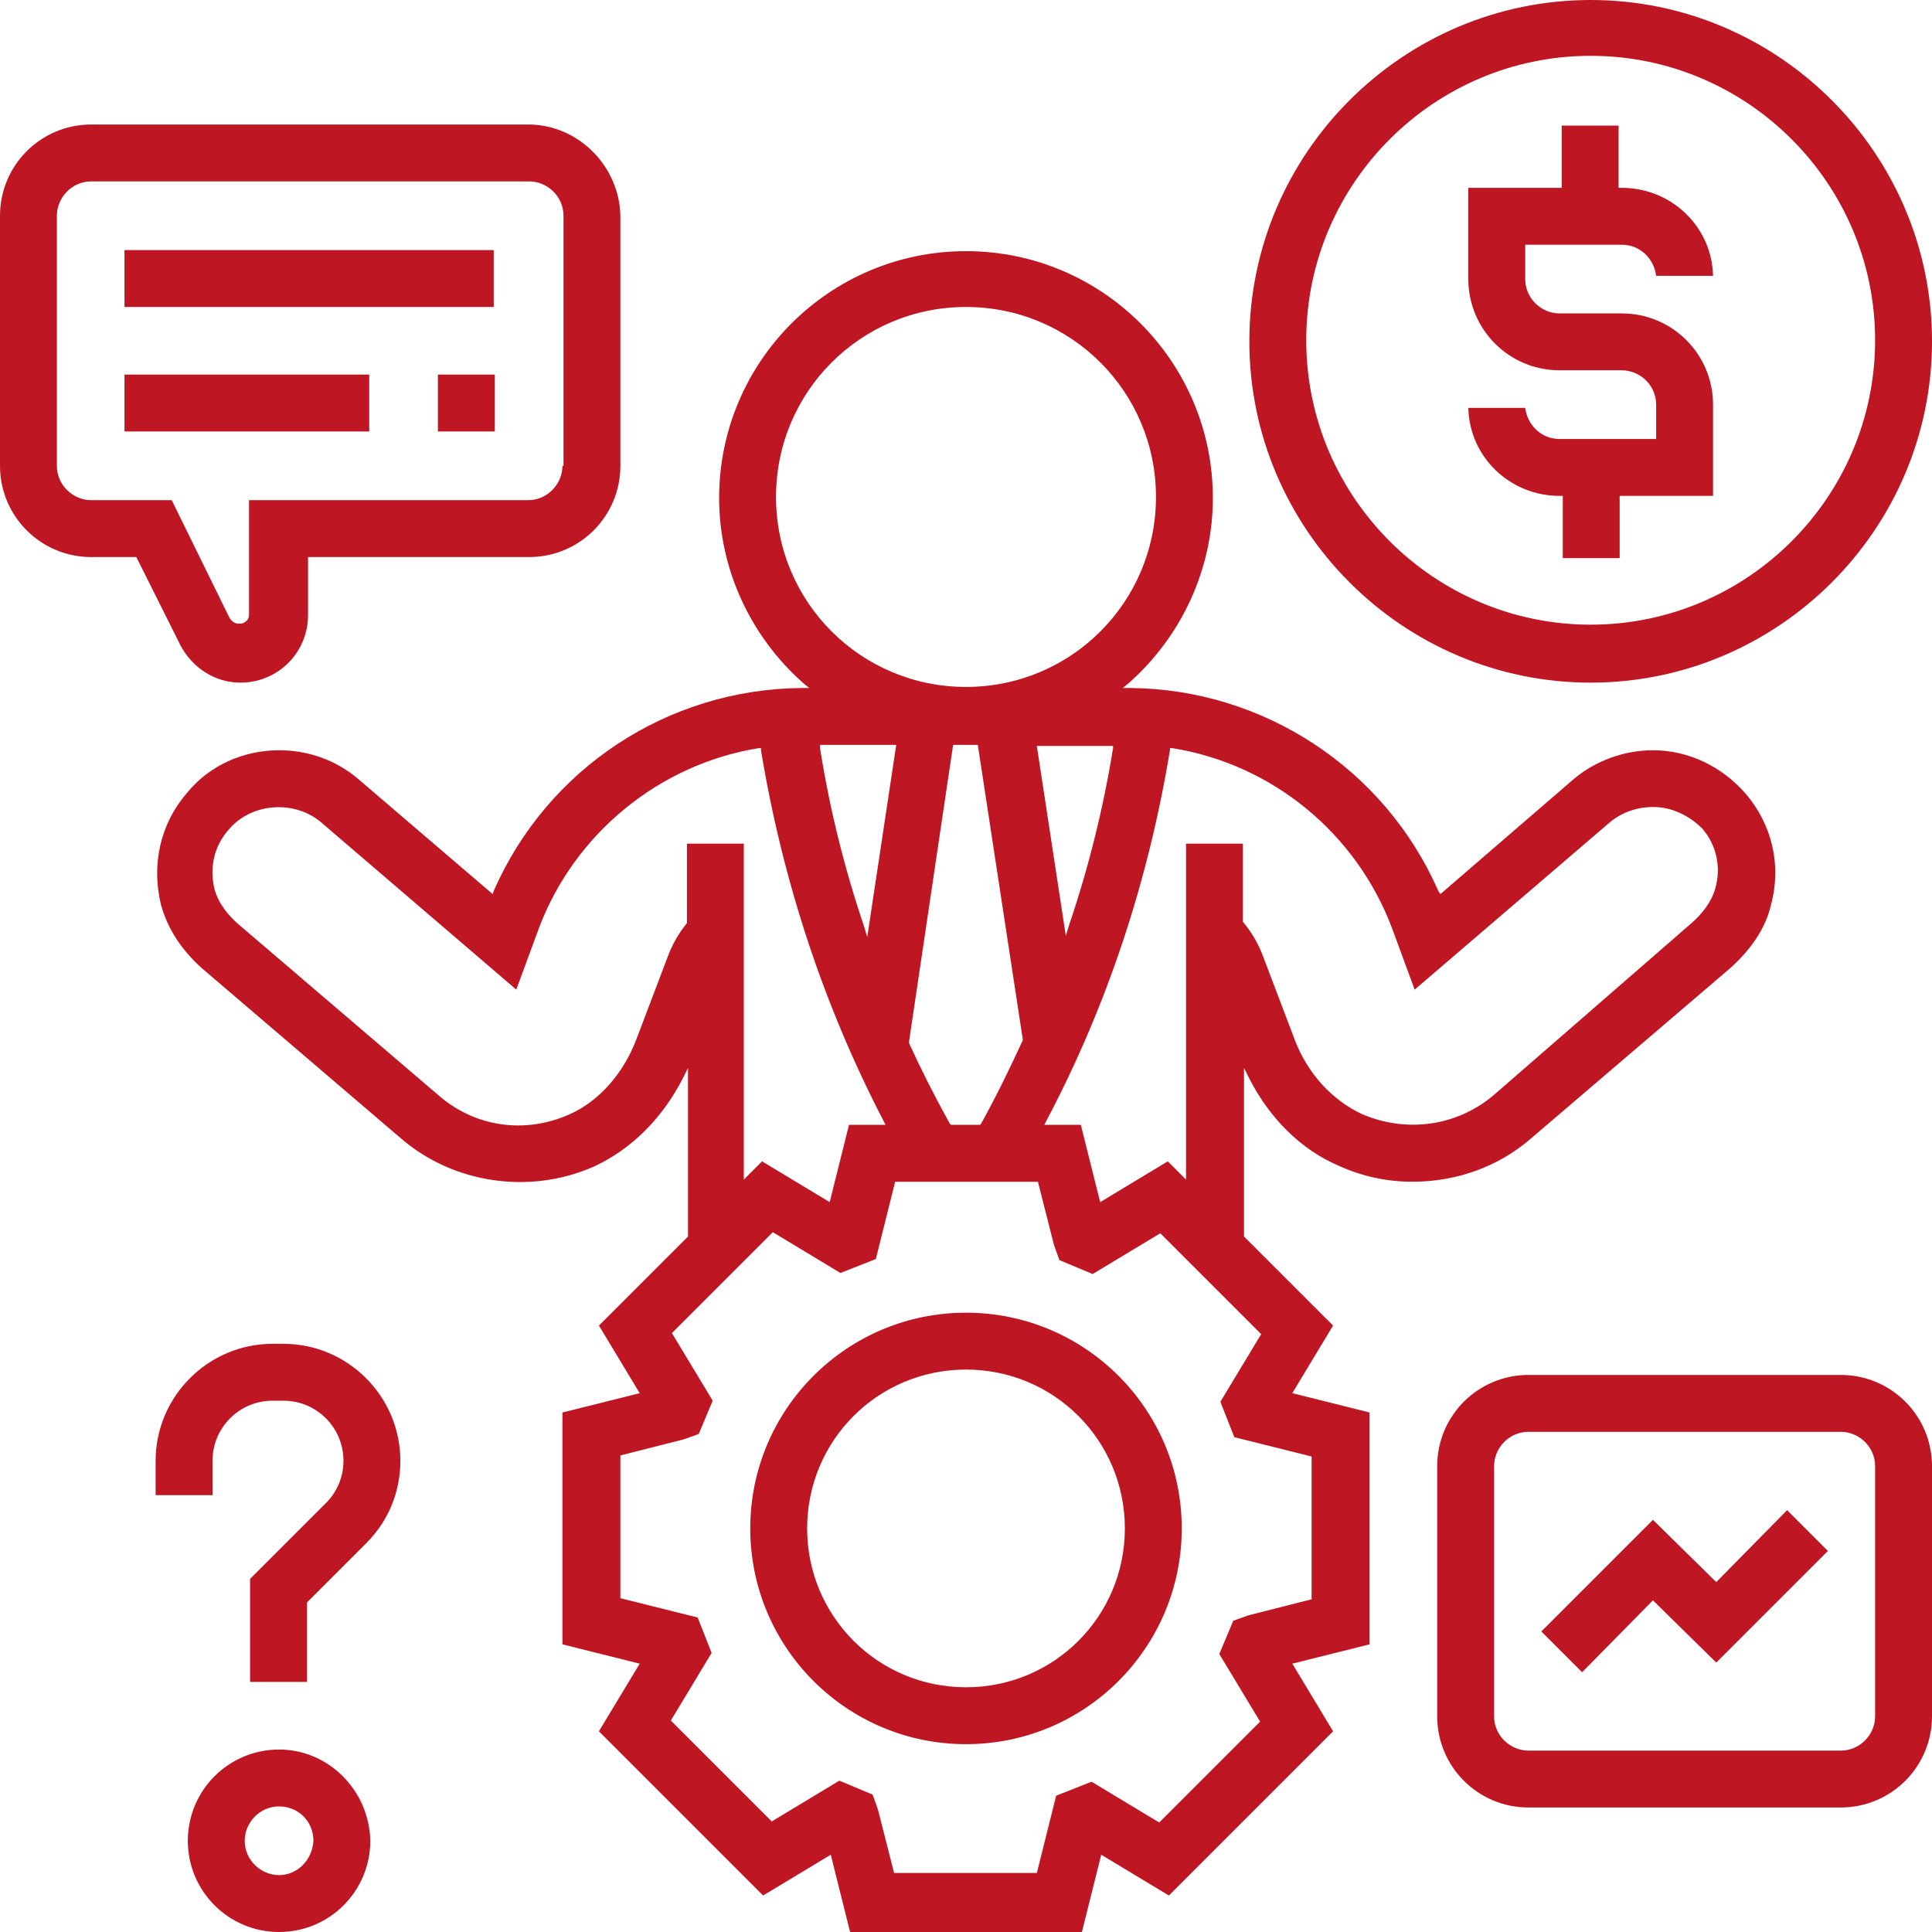
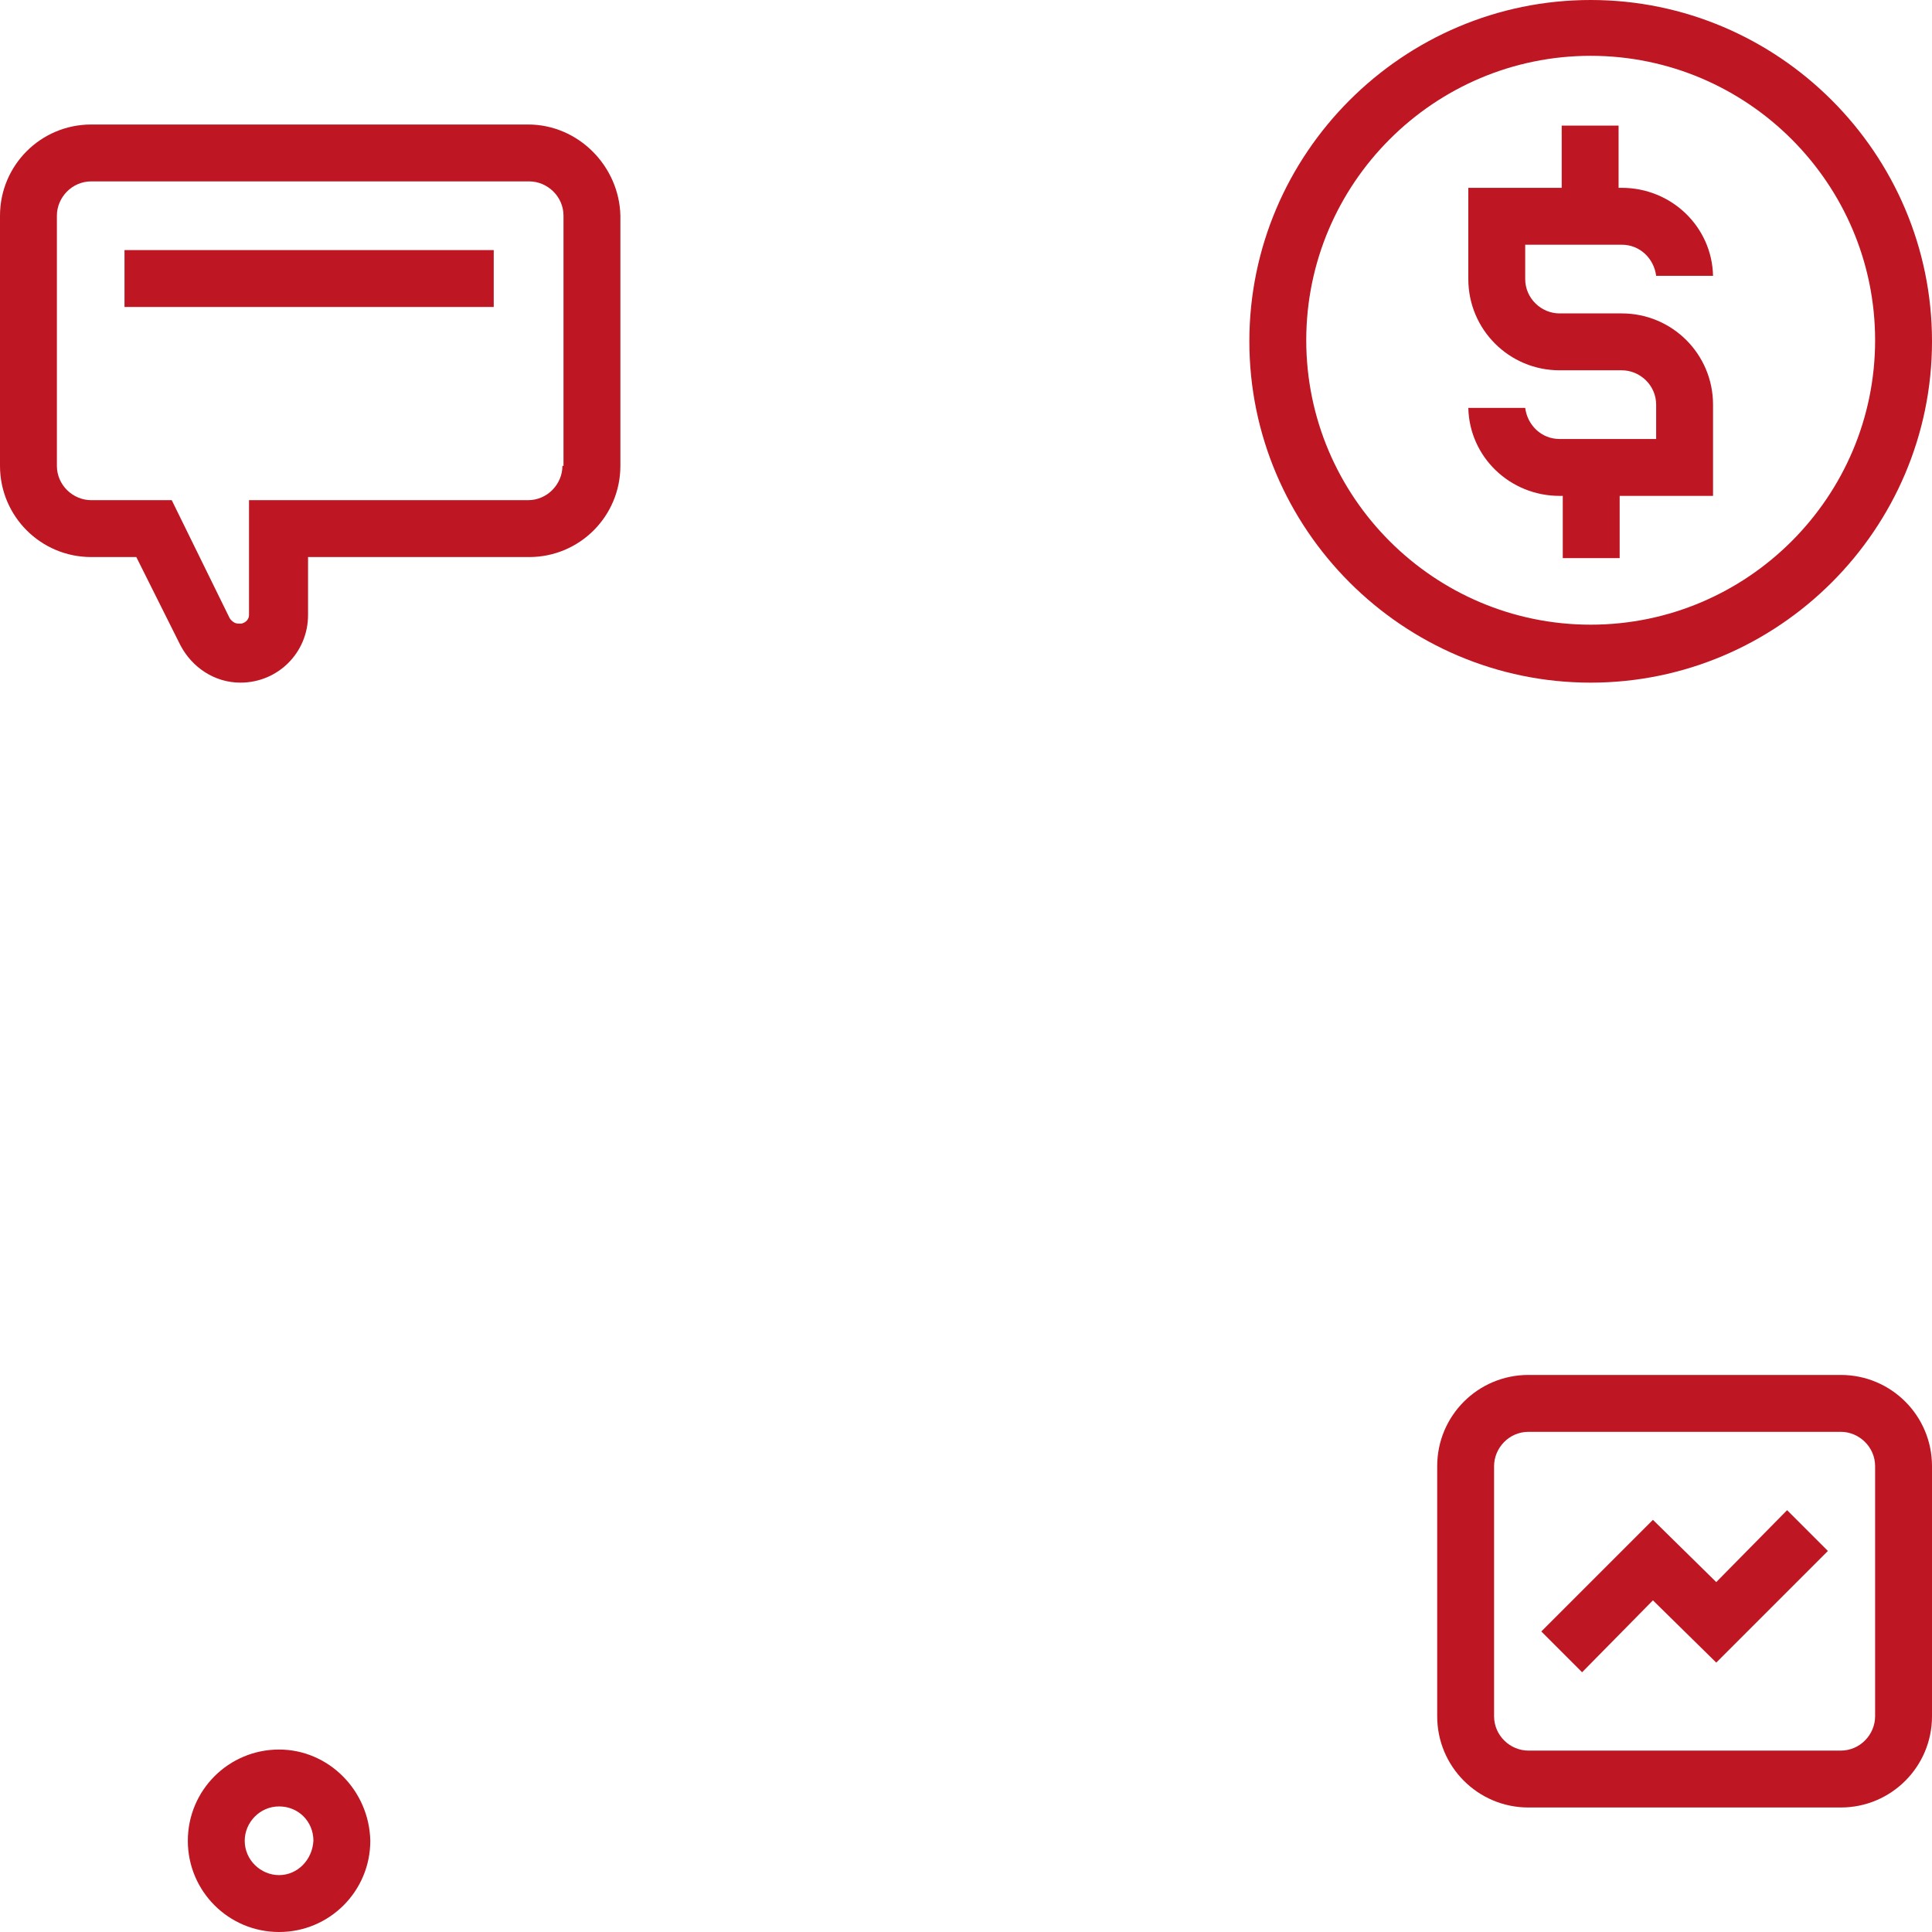
<svg xmlns="http://www.w3.org/2000/svg" version="1.1" id="Capa_1" x="0px" y="0px" viewBox="0 0 180 180" style="enable-background:new 0 0 180 180;" xml:space="preserve">
  <style type="text/css"> .st0{fill:#BE1622;} </style>
  <g>
-     <path class="st0" d="M124.7,108.6c2.2,1,4.5,1.5,6.9,1.5c4.1,0,8-1.4,11-4l18.6-15.9c1.9-1.7,3.3-3.7,3.8-5.9 c1-3.7,0.1-7.5-2.4-10.4c-2.2-2.5-5.3-4-8.6-4c-2.7,0-5.4,1-7.4,2.7l-12.4,10.7L134,83c-5-11.4-16.3-18.8-28.7-18.9l-0.7,0l0.5-0.4 c5-4.4,7.9-10.7,7.9-17.3c0-12.7-10.3-23-23-23s-23,10.3-23,23c0,6.6,2.9,12.9,7.9,17.3l0.5,0.4l-0.7,0C62.2,64.2,51,71.6,46,83 l-0.1,0.3L33.4,72.6c-2.1-1.8-4.7-2.7-7.4-2.7c-3.3,0-6.5,1.4-8.6,4c-2.5,2.9-3.3,6.7-2.4,10.4c0.6,2.2,1.9,4.2,3.8,5.9l18.6,15.9 c4.9,4.2,12,5.2,17.9,2.6c3.5-1.6,6.4-4.5,8.3-8.2l0.5-1v15.7l-8.3,8.3l3.8,6.3l-7.2,1.8v21.6l7.2,1.8l-3.8,6.3l15.3,15.3l6.3-3.8 l1.8,7.2h21.6l1.8-7.2l6.3,3.8l15.3-15.3l-3.8-6.3l7.2-1.8v-21.6l-7.2-1.8l3.8-6.3l-8.3-8.3V99.5l0.5,1 C118.3,104.2,121.2,107.1,124.7,108.6L124.7,108.6z M72.3,46.3c0-9.8,7.9-17.7,17.7-17.7s17.7,7.9,17.7,17.7S99.8,64,90,64 S72.3,56.1,72.3,46.3z M103.7,69.4l0,0.3c-0.9,5.6-2.3,11.2-4.1,16.5l-0.3,1l-2.7-17.7H103.7z M95.3,96.9L95.3,96.9 c-1.2,2.6-2.4,5.1-3.9,7.8l-0.1,0.1h-2.7l-0.1-0.1c-1.5-2.7-2.7-5.1-3.8-7.5l0-0.1l0-0.1l4.1-27.6h2.3L95.3,96.9z M83.5,69.4 l-2.7,17.9l-0.3-1c-1.8-5.3-3.2-10.9-4.1-16.6l0-0.3H83.5z M64,78.6V86L64,86c-0.8,1-1.3,1.9-1.7,2.9l-3,7.9 c-1.2,3.2-3.5,5.8-6.2,7c-4.2,1.9-8.9,1.2-12.3-1.8L22.2,86.1c-0.8-0.7-1.8-1.8-2.2-3.2c-0.5-2-0.1-4,1.3-5.6 c2.1-2.5,6.1-2.8,8.6-0.7l18.2,15.6l2.1-5.7c3.3-8.8,11.2-15.3,20.5-16.8l0.2,0l0,0.2c2,12.1,5.8,23.7,11.4,34.5l0.2,0.4h-3.4 l-1.8,7.2l-6.3-3.8l-1.7,1.7V78.6H64z M117.5,124.3l-3.8,6.3l1.3,3.3l7.2,1.8v13.3l-5.9,1.5l-1.4,0.5l-1.3,3.1l3.8,6.3l-9.4,9.4 l-6.3-3.8l-3.3,1.3l-1.8,7.2H83.3l-1.5-5.9l-0.5-1.4l-3.1-1.3l-6.3,3.8l-9.4-9.4l3.8-6.3l-1.3-3.3l-7.2-1.8v-13.3l5.9-1.5l1.4-0.5 l1.3-3.1l-3.8-6.3l9.4-9.4l6.3,3.8l3.3-1.3l1.8-7.2h13.3l1.5,5.9l0.5,1.4l3.1,1.3l6.3-3.8L117.5,124.3z M120.6,96.8l-3-7.9 c-0.4-1-0.9-1.9-1.7-2.9l-0.1-0.1v-7.3h-5.3v31.3l-1.7-1.7l-6.3,3.8l-1.8-7.2h-3.4l0.2-0.4C103.2,93.6,107,82,109,69.9l0-0.2l0.2,0 c9.4,1.5,17.2,8,20.5,16.8l2.1,5.7l18.2-15.6c1.2-1,2.8-1.5,4.4-1.4c1.6,0.1,3.1,0.9,4.2,2c1.3,1.5,1.8,3.6,1.2,5.6 c-0.4,1.4-1.4,2.5-2.2,3.2L139.2,102c-3.4,2.9-8.1,3.6-12.3,1.8C124.1,102.5,121.8,100,120.6,96.8z" />
    <path class="st0" d="M148.2,0c-17.5,0-31.8,14.3-31.8,31.8s14.3,31.8,31.8,31.8S180,49.3,180,31.8S165.7,0,148.2,0z M148.2,58.2 c-14.6,0-26.5-11.9-26.5-26.5s11.9-26.5,26.5-26.5s26.5,11.9,26.5,26.5S162.8,58.2,148.2,58.2z" />
    <path class="st0" d="M151.1,17.5h-0.3v-5.8h-5.3v5.8h-8.7V26c0,4.7,3.8,8.5,8.5,8.5h5.8c1.7,0,3.2,1.4,3.2,3.2v3.2h-9 c-1.7,0-3-1.3-3.2-2.9h-5.3c0.1,4.6,3.9,8.2,8.5,8.2h0.3v5.8h5.3v-5.8h8.7v-8.5c0-4.7-3.8-8.5-8.5-8.5h-5.8c-1.7,0-3.2-1.4-3.2-3.2 v-3.2h9c1.7,0,3,1.3,3.2,2.9h5.3C159.5,21.1,155.7,17.5,151.1,17.5z" />
-     <path class="st0" d="M90,122.3c-11.1,0-20.1,9-20.1,20.1c0,11.1,9,20.1,20.1,20.1s20.1-9,20.1-20.1 C110.1,131.3,101.1,122.3,90,122.3z M90,157.2c-8.2,0-14.8-6.6-14.8-14.8c0-8.2,6.6-14.8,14.8-14.8c8.2,0,14.8,6.6,14.8,14.8 C104.8,150.6,98.2,157.2,90,157.2z" />
    <path class="st0" d="M49.2,11.6H8.5c-4.7,0-8.5,3.8-8.5,8.5v23.3c0,4.7,3.8,8.5,8.5,8.5h4.2l4.1,8.2c1.1,2.1,3.2,3.5,5.6,3.5 c3.5,0,6.3-2.8,6.3-6.3v-5.4h20.6c4.7,0,8.5-3.8,8.5-8.5V20.1C57.7,15.5,53.9,11.6,49.2,11.6z M52.4,43.4c0,1.7-1.4,3.2-3.2,3.2 h-26v10.7c0,0.4-0.3,0.7-0.7,0.8c-0.1,0-0.2,0-0.3,0c-0.3,0-0.6-0.2-0.8-0.5L16,46.6H8.5c-1.7,0-3.2-1.4-3.2-3.2V20.1 c0-1.7,1.4-3.2,3.2-3.2h40.8c1.7,0,3.2,1.4,3.2,3.2V43.4z" />
    <rect x="11.6" y="23.3" class="st0" width="34.4" height="5.3" />
-     <rect x="11.6" y="34.9" class="st0" width="22.8" height="5.3" />
-     <rect x="40.8" y="34.9" class="st0" width="5.3" height="5.3" />
    <path class="st0" d="M171.5,128.1h-29.1c-4.7,0-8.5,3.8-8.5,8.5v23.3c0,4.7,3.8,8.5,8.5,8.5h29.1c4.7,0,8.5-3.8,8.5-8.5v-23.3 C180,131.9,176.2,128.1,171.5,128.1z M174.7,159.9c0,1.7-1.4,3.2-3.2,3.2h-29.1c-1.7,0-3.2-1.4-3.2-3.2v-23.3 c0-1.7,1.4-3.2,3.2-3.2h29.1c1.7,0,3.2,1.4,3.2,3.2V159.9z" />
    <polygon class="st0" points="154,141.6 143.6,152 147.4,155.8 154,149.1 159.9,154.9 170.3,144.5 166.5,140.7 159.9,147.4 " />
-     <path class="st0" d="M37.3,136.1c0-6-4.9-10.9-10.9-10.9h-1c-6,0-10.9,4.9-10.9,10.9v3.2h5.3v-3.2c0-3.1,2.5-5.6,5.6-5.6h1 c3.1,0,5.6,2.5,5.6,5.6c0,1.5-0.6,2.9-1.6,3.9l-7.1,7.1v9.6h5.3v-7.4l5.5-5.5C36.2,141.7,37.3,139,37.3,136.1z" />
    <path class="st0" d="M26,163c-4.7,0-8.5,3.8-8.5,8.5c0,4.7,3.8,8.5,8.5,8.5c4.7,0,8.5-3.8,8.5-8.5C34.4,166.8,30.6,163,26,163z M26,174.7c-1.7,0-3.2-1.4-3.2-3.2c0-1.7,1.4-3.2,3.2-3.2s3.2,1.4,3.2,3.2C29.1,173.3,27.7,174.7,26,174.7z" />
  </g>
</svg>